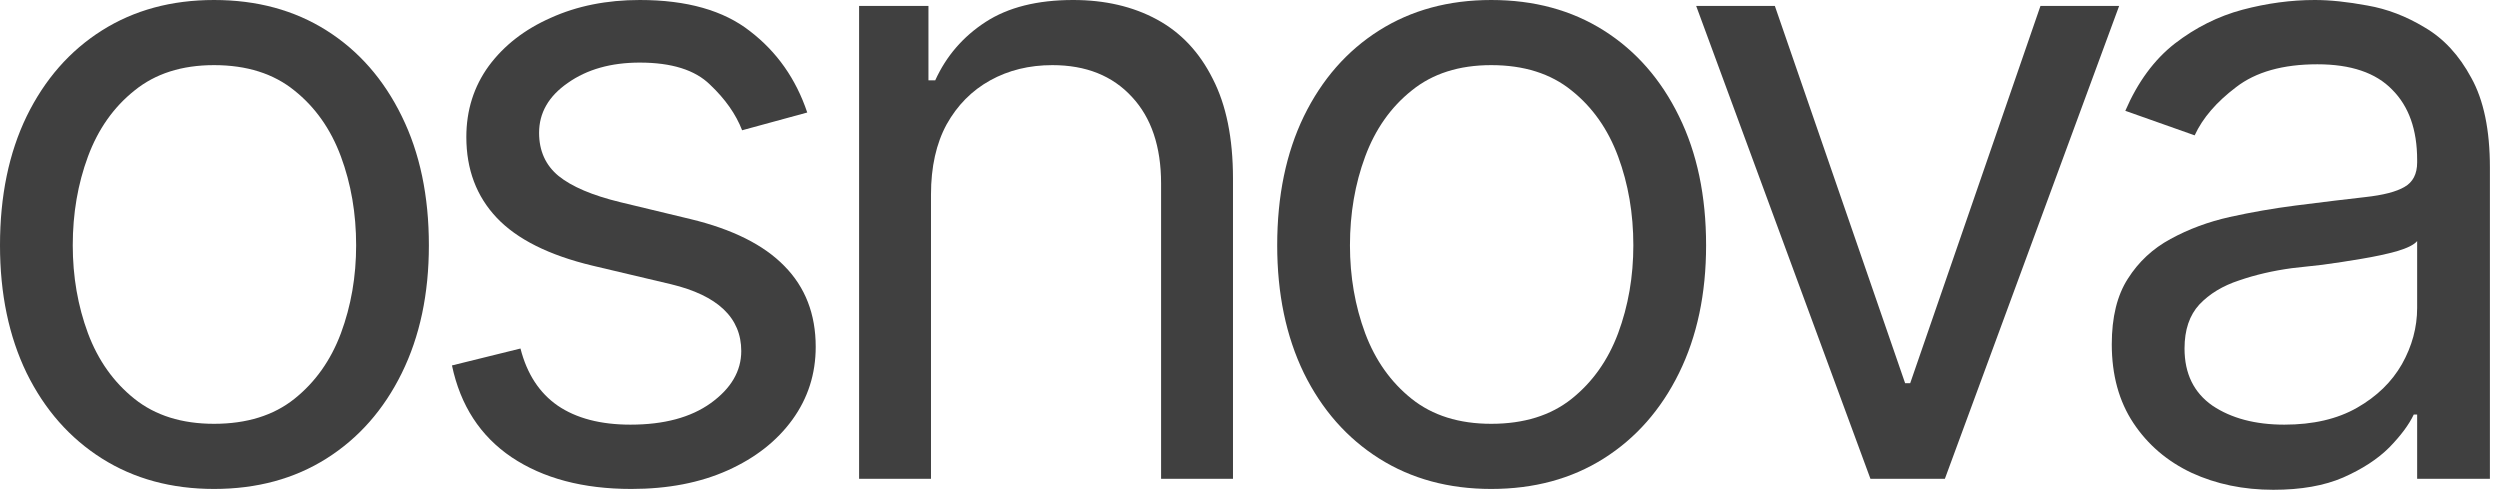
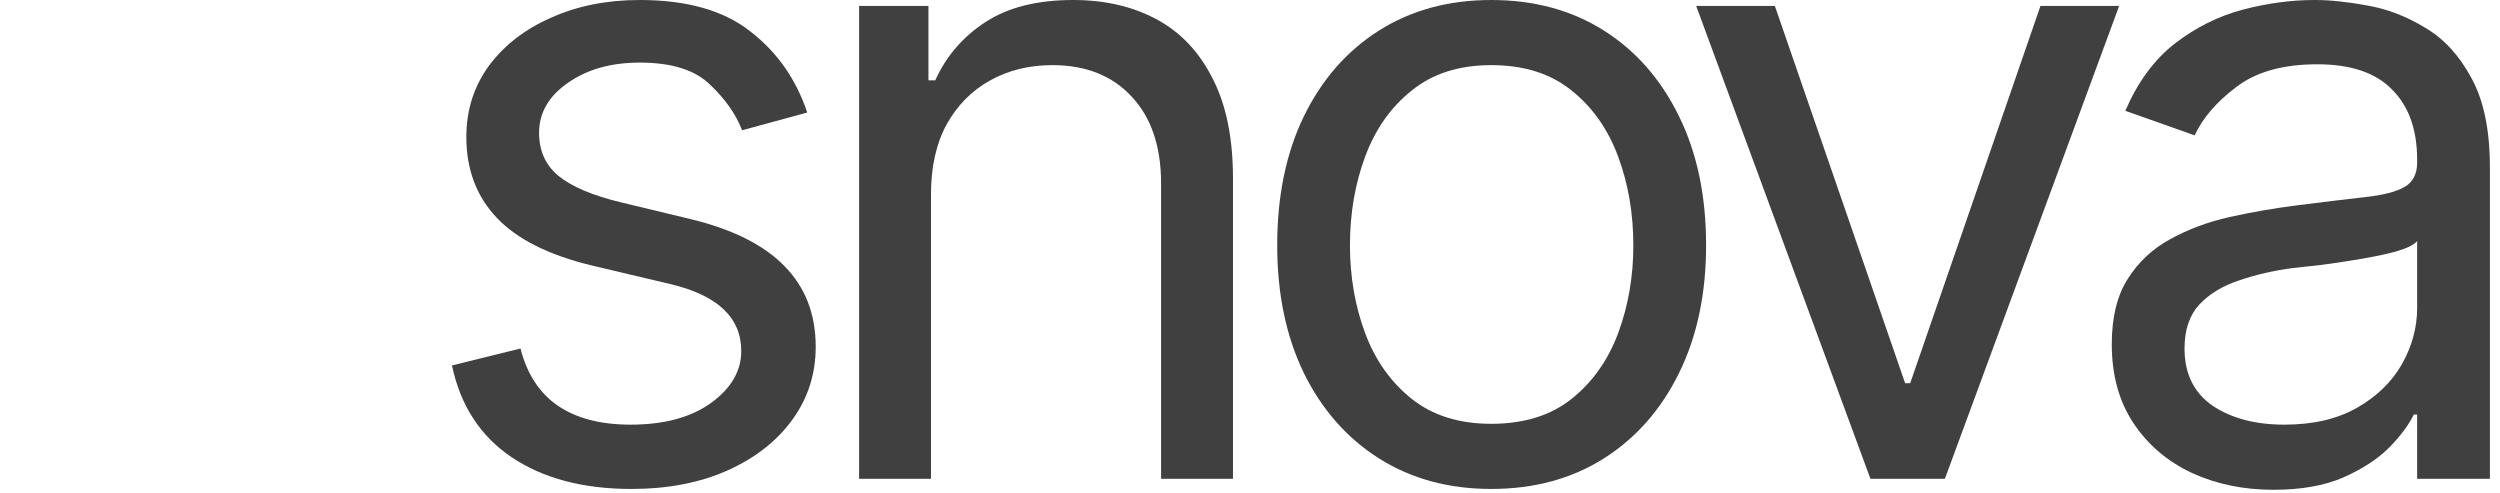
<svg xmlns="http://www.w3.org/2000/svg" width="228" height="45" viewBox="0 0 228 45" fill="none">
  <path d="M207.329 44.669C204.603 44.669 202.122 44.155 199.884 43.126C197.647 42.072 195.873 40.554 194.561 38.574C193.25 36.594 192.594 34.203 192.594 31.399C192.594 28.931 193.082 26.938 194.06 25.42C195.037 23.877 196.335 22.669 197.956 21.794C199.601 20.894 201.402 20.226 203.356 19.789C205.336 19.351 207.329 19.004 209.335 18.747C211.958 18.413 214.08 18.156 215.7 17.976C217.346 17.796 218.541 17.487 219.287 17.05C220.059 16.613 220.444 15.867 220.444 14.812V14.581C220.444 11.829 219.686 9.695 218.168 8.178C216.677 6.635 214.401 5.863 211.341 5.863C208.203 5.863 205.735 6.558 203.935 7.946C202.134 9.309 200.874 10.775 200.154 12.344L193.828 10.106C194.96 7.483 196.464 5.439 198.341 3.973C200.244 2.507 202.302 1.479 204.513 0.887C206.75 0.296 208.949 0 211.109 0C212.498 0 214.092 0.167 215.893 0.501C217.693 0.81 219.441 1.479 221.139 2.507C222.862 3.51 224.276 5.04 225.382 7.098C226.513 9.129 227.079 11.855 227.079 15.275V43.666H220.444V37.803H220.136C219.699 38.728 218.953 39.731 217.898 40.812C216.844 41.866 215.443 42.779 213.694 43.55C211.971 44.296 209.849 44.669 207.329 44.669ZM208.332 38.728C210.955 38.728 213.167 38.214 214.967 37.185C216.767 36.157 218.13 34.833 219.056 33.212C219.981 31.567 220.444 29.856 220.444 28.082V21.987C220.161 22.322 219.544 22.63 218.593 22.913C217.667 23.17 216.587 23.402 215.353 23.607C214.144 23.813 212.961 23.993 211.804 24.148C210.646 24.276 209.721 24.379 209.026 24.456C207.303 24.688 205.696 25.06 204.205 25.575C202.713 26.063 201.504 26.796 200.579 27.773C199.679 28.751 199.229 30.088 199.229 31.785C199.229 34.074 200.077 35.81 201.774 36.993C203.497 38.15 205.683 38.728 208.332 38.728Z" fill="#404040" />
  <path d="M193.266 0.54L177.373 43.666H170.584L154.691 0.54H161.866L173.747 34.948H174.21L186.091 0.54H193.266Z" fill="#404040" />
  <path d="M136 44.592C132.117 44.592 128.709 43.666 125.778 41.815C122.846 39.963 120.557 37.366 118.912 34.023C117.292 30.679 116.481 26.796 116.481 22.373C116.481 17.873 117.292 13.951 118.912 10.608C120.557 7.239 122.846 4.629 125.778 2.777C128.709 0.926 132.117 0 136 0C139.909 0 143.329 0.926 146.261 2.777C149.192 4.629 151.481 7.239 153.127 10.608C154.773 13.951 155.596 17.873 155.596 22.373C155.596 26.796 154.773 30.679 153.127 34.023C151.481 37.366 149.192 39.963 146.261 41.815C143.329 43.666 139.909 44.592 136 44.592ZM136 38.651C138.983 38.651 141.426 37.893 143.329 36.376C145.232 34.858 146.646 32.865 147.572 30.396C148.498 27.902 148.961 25.227 148.961 22.373C148.961 19.467 148.498 16.767 147.572 14.273C146.646 11.778 145.232 9.772 143.329 8.255C141.426 6.712 138.983 5.94 136 5.94C133.068 5.94 130.651 6.712 128.748 8.255C126.845 9.772 125.431 11.778 124.505 14.273C123.579 16.767 123.116 19.467 123.116 22.373C123.116 25.227 123.579 27.902 124.505 30.396C125.431 32.865 126.845 34.858 128.748 36.376C130.651 37.893 133.068 38.651 136 38.651Z" fill="#404040" />
  <path d="M84.906 17.744V43.666H78.349V0.54H84.675V7.329H85.292C86.295 5.118 87.825 3.343 89.882 2.006C91.94 0.669 94.601 0 97.867 0C100.773 0 103.319 0.591 105.505 1.774C107.691 2.957 109.388 4.757 110.597 7.175C111.831 9.566 112.448 12.601 112.448 16.278V43.666H105.891V16.741C105.891 13.372 105.003 10.736 103.229 8.834C101.455 6.905 99.037 5.94 95.977 5.94C93.868 5.94 91.978 6.403 90.307 7.329C88.635 8.255 87.311 9.592 86.334 11.341C85.382 13.089 84.906 15.224 84.906 17.744Z" fill="#404040" />
  <path d="M73.621 10.261L67.681 11.881C67.115 10.415 66.138 9.026 64.749 7.715C63.386 6.378 61.252 5.709 58.346 5.709C55.723 5.709 53.537 6.326 51.788 7.561C50.039 8.769 49.165 10.287 49.165 12.112C49.165 13.758 49.757 15.07 50.94 16.047C52.148 17.024 54.025 17.821 56.571 18.439L62.975 19.981C66.806 20.907 69.661 22.334 71.538 24.263C73.441 26.192 74.393 28.648 74.393 31.631C74.393 34.1 73.685 36.311 72.271 38.266C70.857 40.22 68.889 41.763 66.369 42.895C63.849 44.026 60.917 44.592 57.574 44.592C53.177 44.592 49.538 43.627 46.658 41.699C43.803 39.77 41.99 36.98 41.219 33.328L47.468 31.785C48.059 34.1 49.191 35.835 50.862 36.993C52.56 38.15 54.771 38.728 57.497 38.728C60.557 38.728 63 38.073 64.826 36.761C66.678 35.424 67.603 33.842 67.603 32.017C67.603 28.982 65.469 26.951 61.2 25.922L54.025 24.225C50.065 23.273 47.159 21.82 45.308 19.866C43.456 17.911 42.53 15.455 42.53 12.498C42.53 10.055 43.212 7.895 44.575 6.018C45.963 4.14 47.853 2.674 50.245 1.62C52.637 0.54 55.337 0 58.346 0C62.64 0 65.996 0.951 68.414 2.854C70.857 4.732 72.593 7.201 73.621 10.261Z" fill="#404040" />
-   <path d="M19.519 44.592C15.635 44.592 12.228 43.666 9.296 41.815C6.365 39.963 4.076 37.366 2.43 34.023C0.81 30.679 0 26.796 0 22.373C0 17.873 0.81 13.951 2.43 10.608C4.076 7.239 6.365 4.629 9.296 2.777C12.228 0.926 15.635 0 19.519 0C23.427 0 26.848 0.926 29.779 2.777C32.711 4.629 35 7.239 36.645 10.608C38.291 13.951 39.114 17.873 39.114 22.373C39.114 26.796 38.291 30.679 36.645 34.023C35 37.366 32.711 39.963 29.779 41.815C26.848 43.666 23.427 44.592 19.519 44.592ZM19.519 38.651C22.502 38.651 24.945 37.893 26.848 36.376C28.751 34.858 30.165 32.865 31.091 30.396C32.017 27.902 32.48 25.227 32.48 22.373C32.48 19.467 32.017 16.767 31.091 14.273C30.165 11.778 28.751 9.772 26.848 8.255C24.945 6.712 22.502 5.94 19.519 5.94C16.587 5.94 14.17 6.712 12.267 8.255C10.364 9.772 8.949 11.778 8.023 14.273C7.098 16.767 6.635 19.467 6.635 22.373C6.635 25.227 7.098 27.902 8.023 30.396C8.949 32.865 10.364 34.858 12.267 36.376C14.17 37.893 16.587 38.651 19.519 38.651Z" fill="#404040" />
</svg>